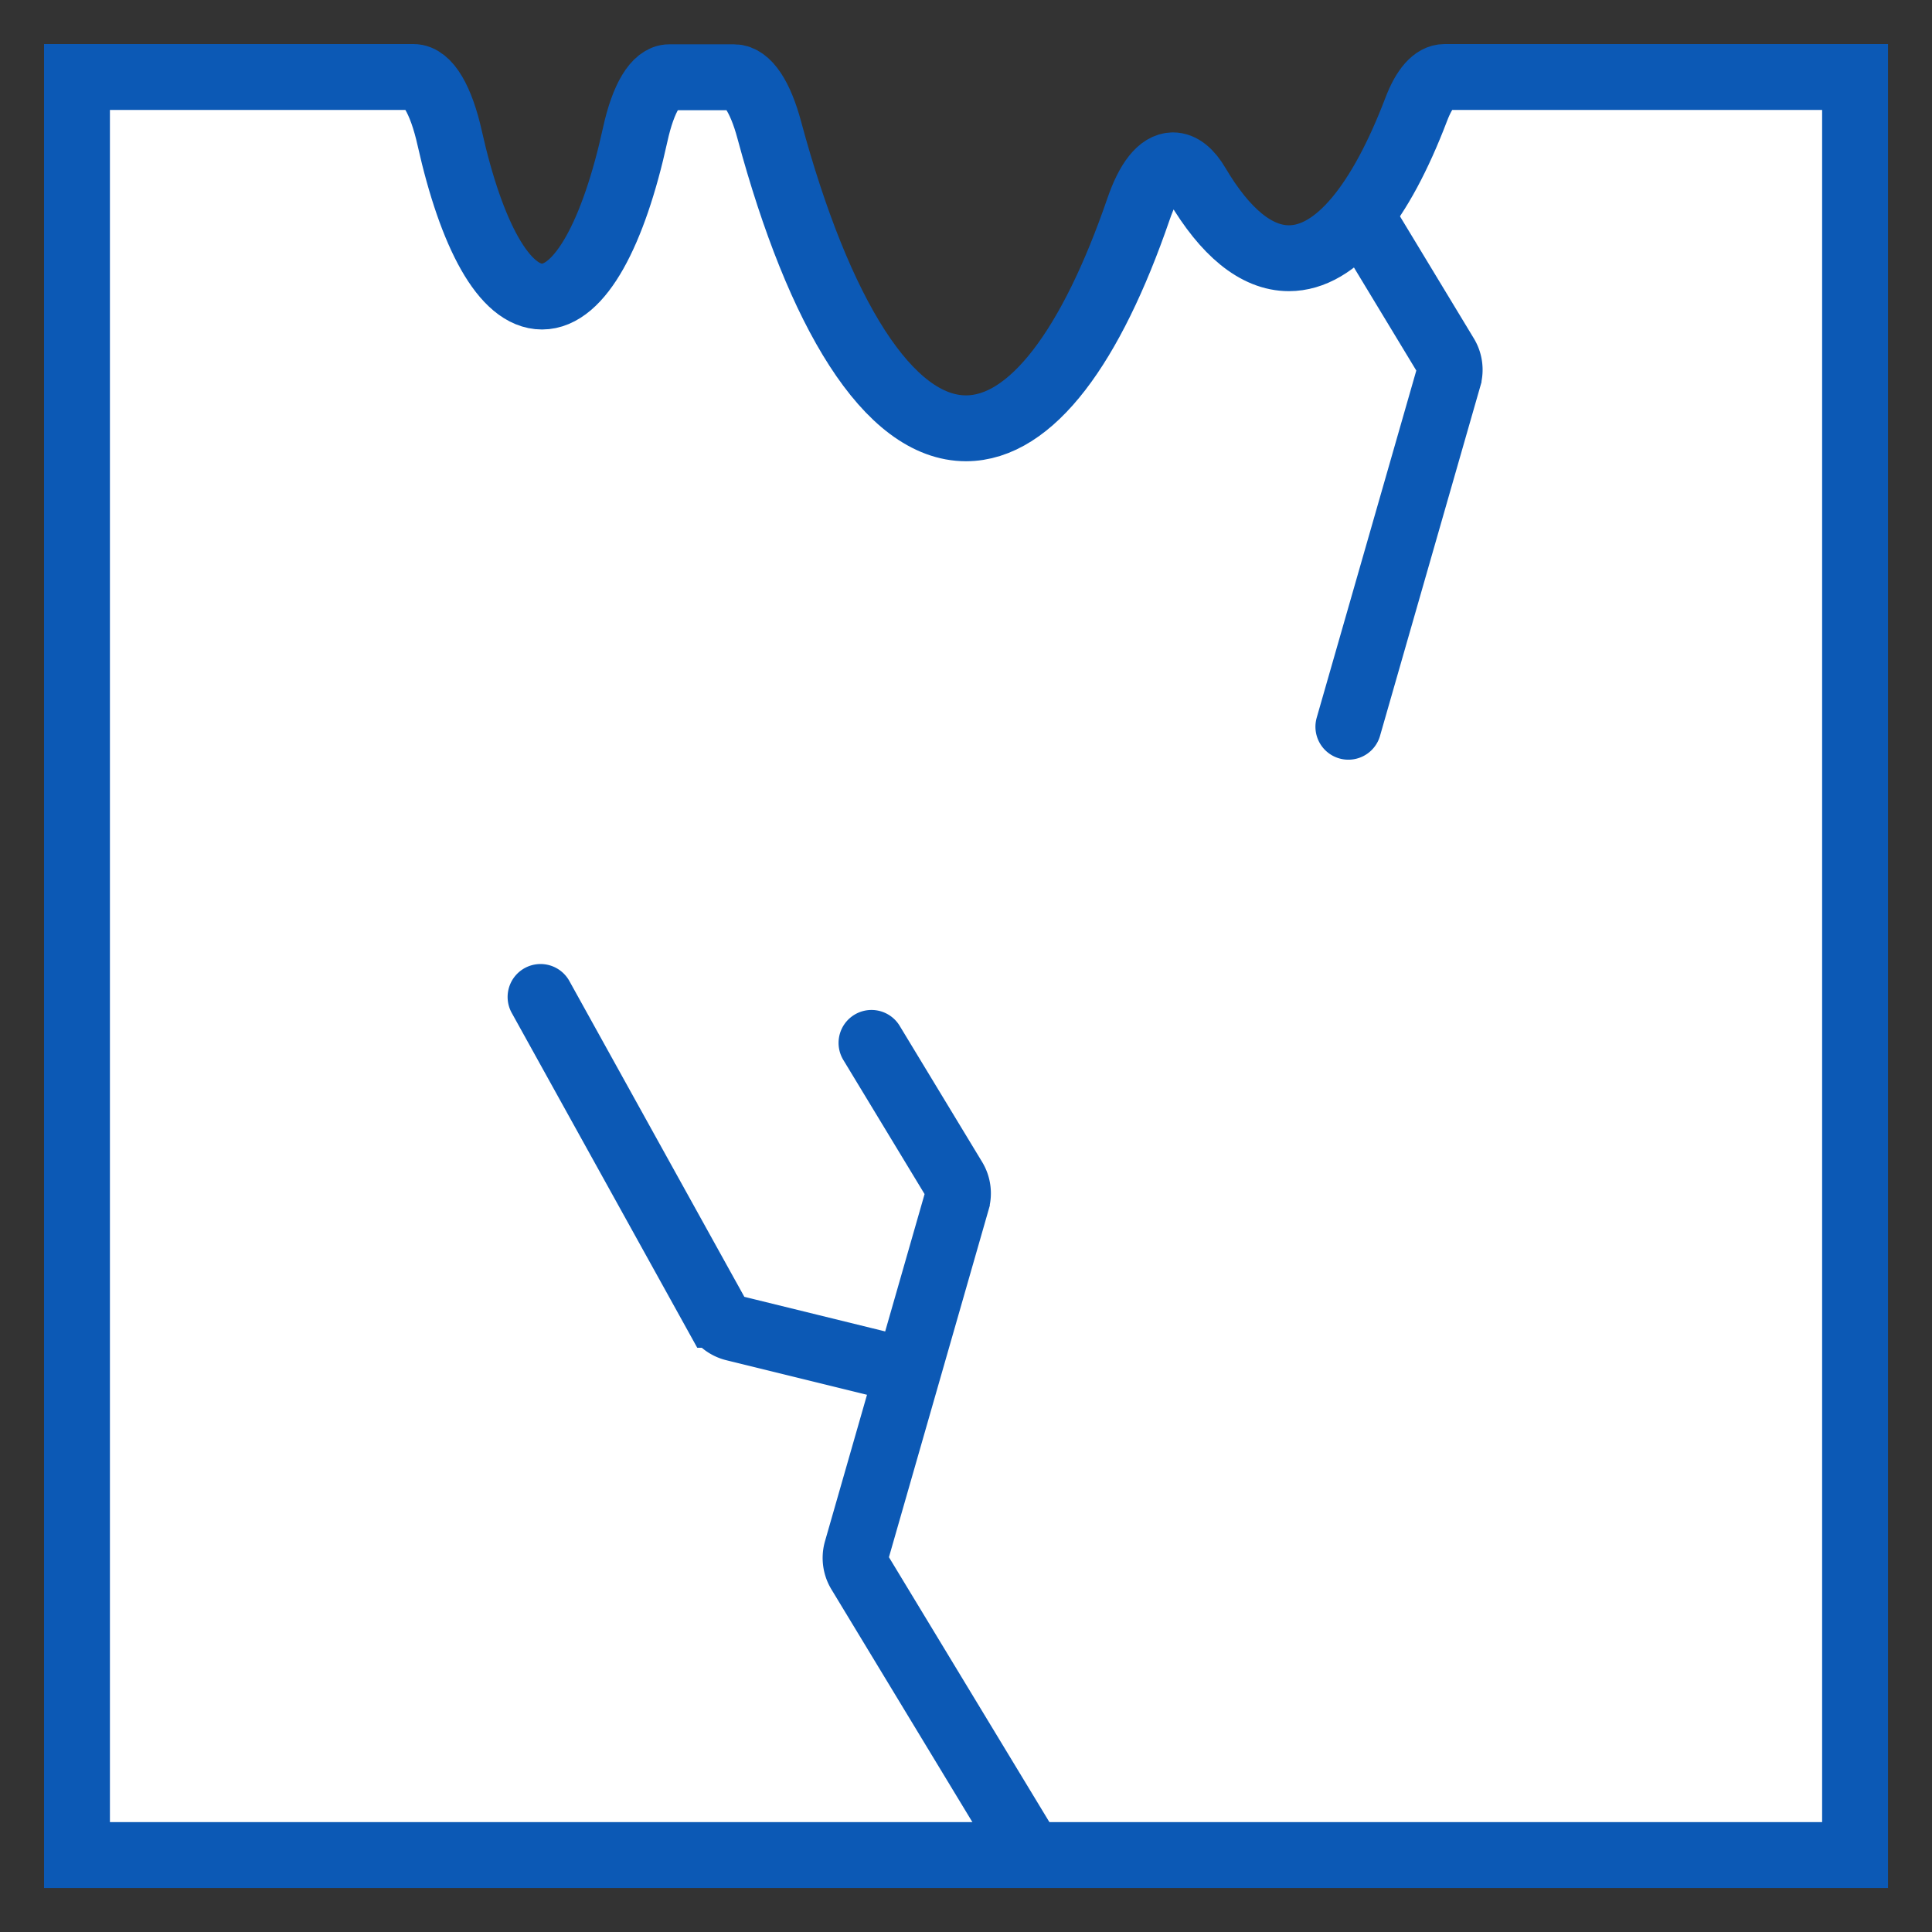
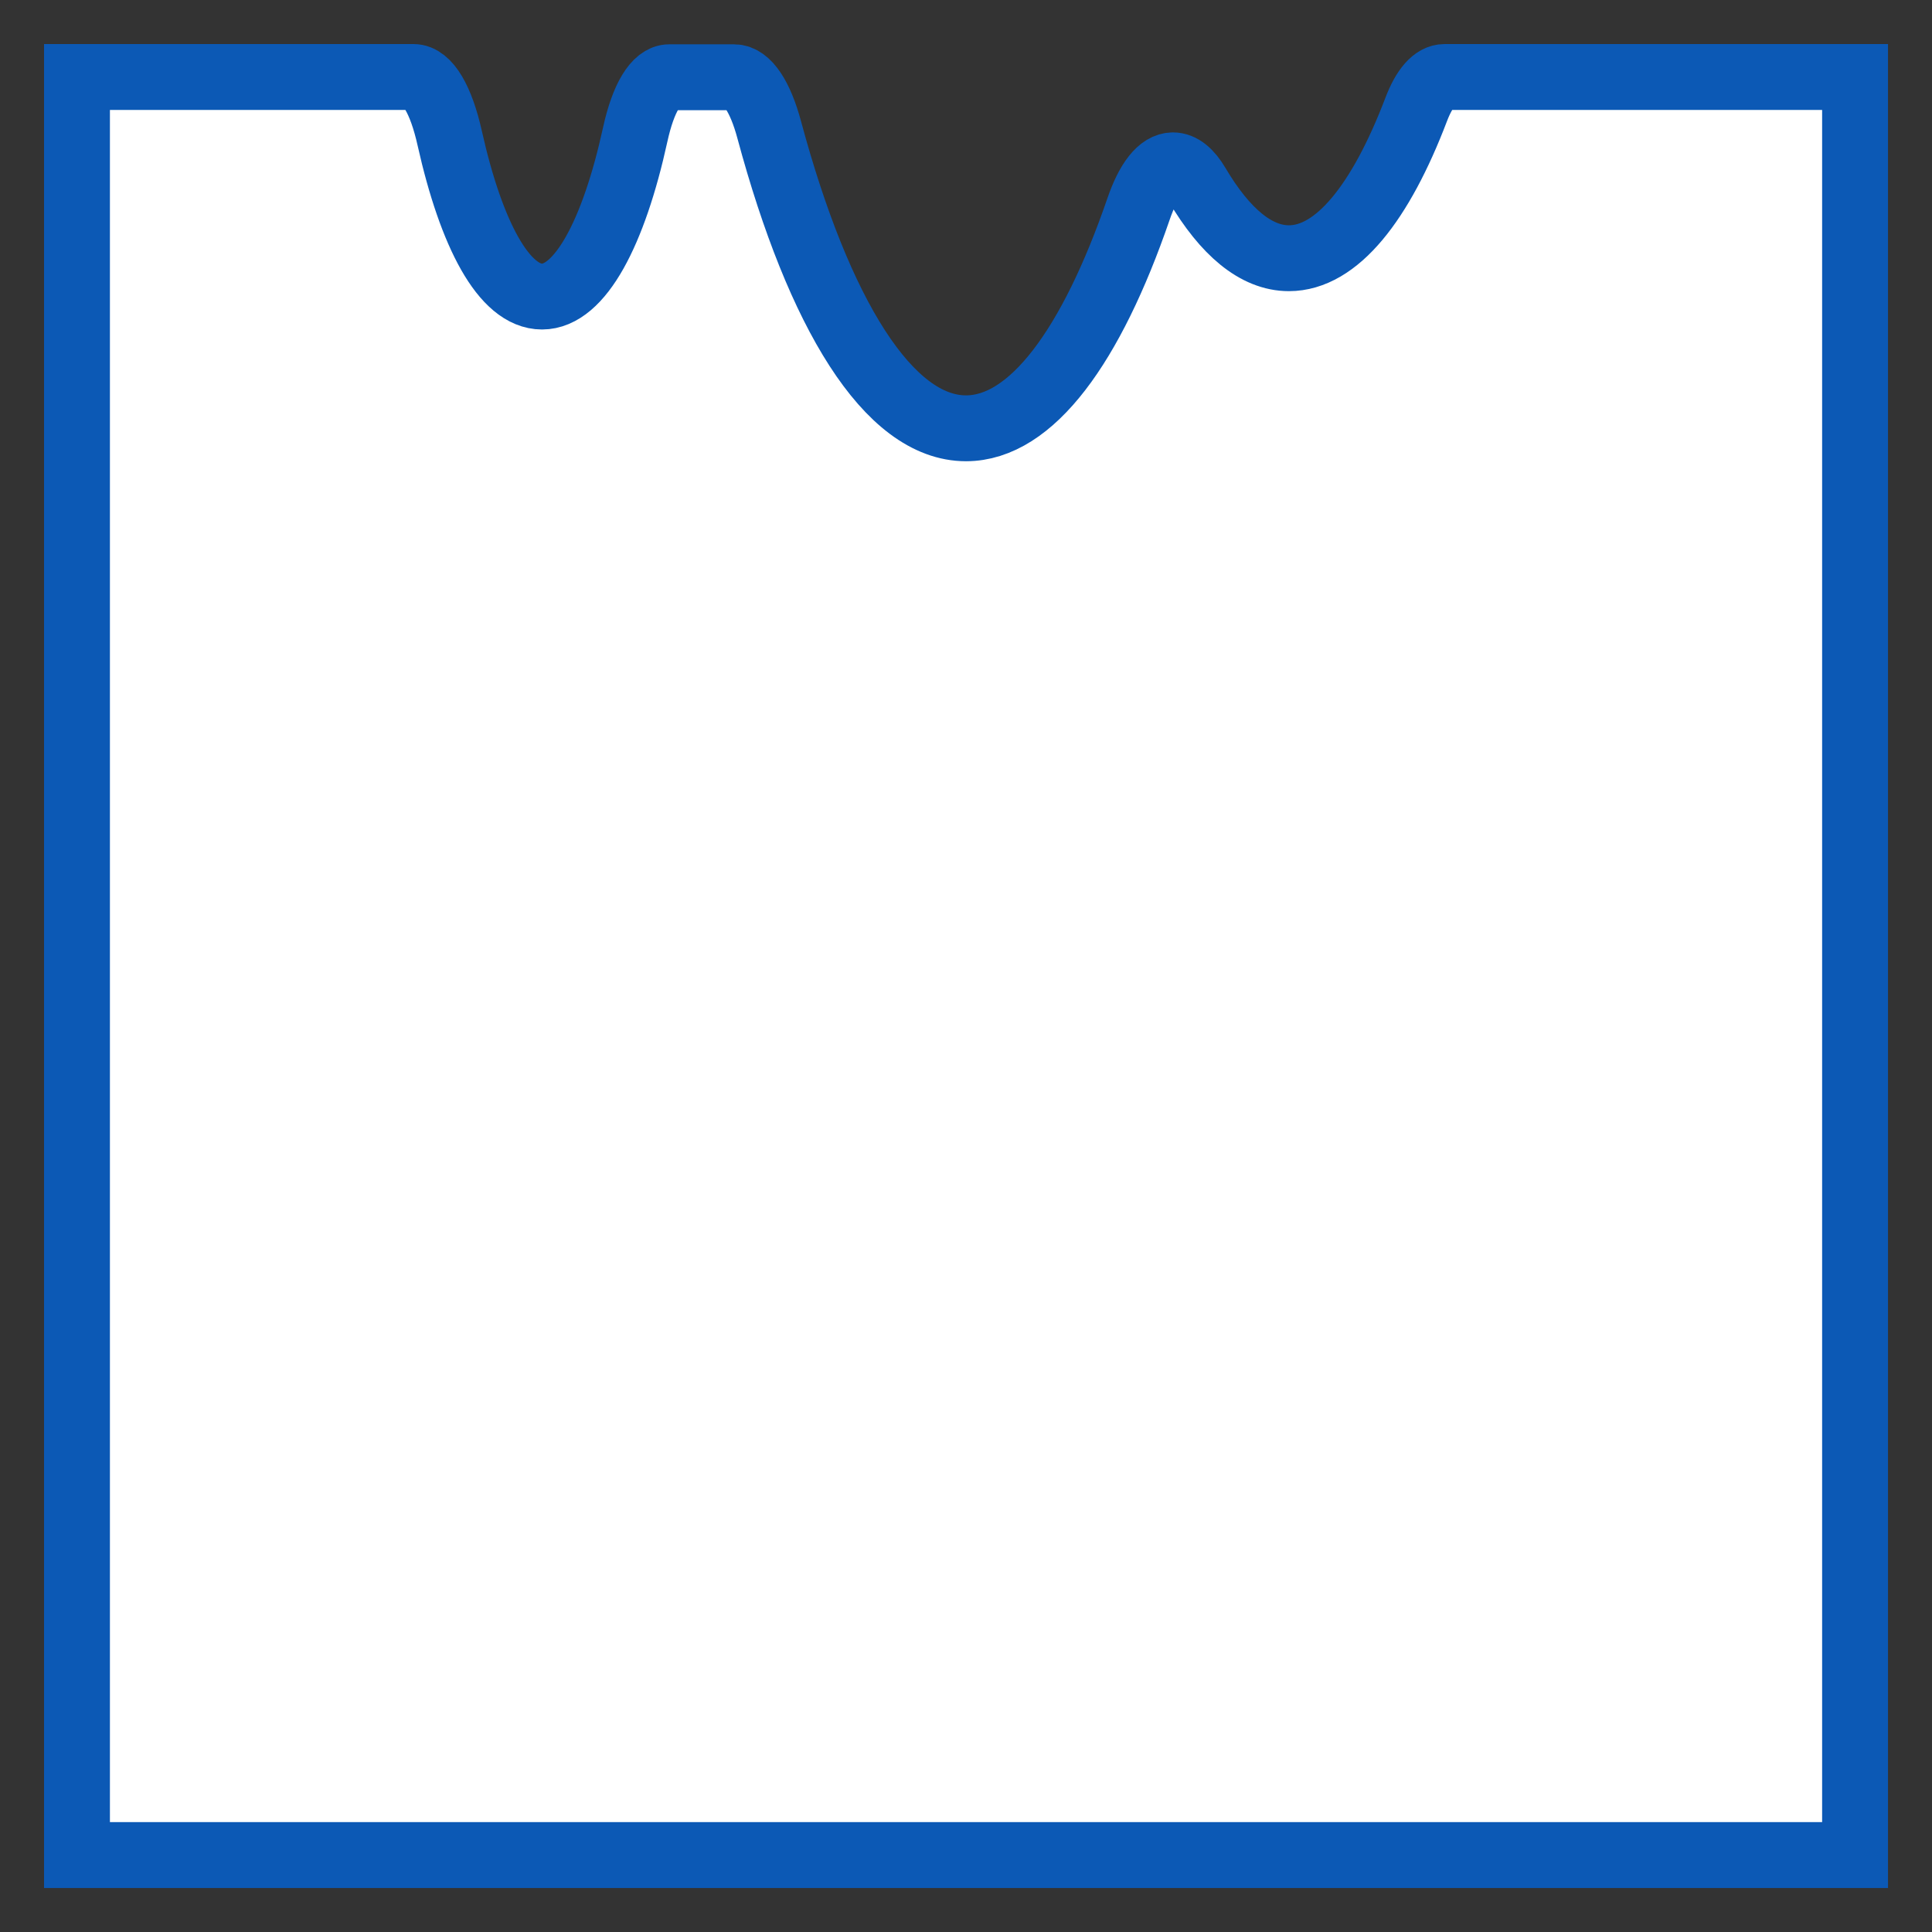
<svg xmlns="http://www.w3.org/2000/svg" width="43.994" height="43.994" viewBox="0 0 43.994 43.994">
  <rect x="0" y="0" width="43.994" height="43.994" fill="#333333" stroke="none" />
  <defs>
    <clipPath id="clip-path">
      <rect id="Rectangle_1465" data-name="Rectangle 1465" width="43.994" height="43.994" transform="translate(0 0)" fill="none" />
    </clipPath>
  </defs>
  <g id="Group_917" data-name="Group 917" transform="translate(2 2)">
    <g id="Group_916" data-name="Group 916" transform="translate(-2 -2)" clip-path="url(#clip-path)">
      <path id="Path_80080" data-name="Path 80080" d="M.5,40.326V.5H7.832c.052.013.3.247.5,1.138C8.892,4.126,9.753,5.5,10.759,5.5c1.376,0,2.122-2.475,2.444-3.95.176-.806.408-1.032.46-1.049h1.475c.047.009.273.2.476.956,1.223,4.539,2.927,7.039,4.8,7.039,1.6,0,3.072-1.8,4.241-5.207.221-.644.431-.777.474-.777.026,0,.13.052.266.283.72,1.215,1.518,1.832,2.373,1.832,1.2,0,2.31-1.246,3.207-3.6C31.134.6,31.281.5,31.312.5h9.015V40.326Z" transform="translate(1.583 1.584)" fill="#fff" />
      <path id="Path_80081" data-name="Path 80081" d="M40.489,0H31.142c-.232,0-.459.248-.645.736-.81,2.127-1.812,3.391-2.9,3.391-.748,0-1.455-.6-2.088-1.67-.176-.3-.365-.445-.551-.445-.282,0-.56.336-.787,1C23.1,6.125,21.736,8,20.244,8c-1.762,0-3.352-2.609-4.48-6.794-.207-.771-.5-1.2-.8-1.2H13.486c-.3,0-.591.465-.775,1.308C12.221,3.552,11.453,5,10.59,5S8.98,3.59,8.489,1.4C8.29.506,7.983,0,7.662,0H0V40.489H40.489Z" transform="translate(1.753 1.753)" fill="none" stroke="#0c59b5" stroke-width="1.5" />
-       <path id="Path_80082" data-name="Path 80082" d="M30.79,50.673l-3.9-6.439a.632.632,0,0,1-.066-.5l2.282-7.954a.63.63,0,0,0-.066-.5l-1.878-3.1" transform="translate(-7.317 -8.432)" fill="none" stroke="#0c59b5" stroke-linecap="round" stroke-miterlimit="10" stroke-width="1.5" />
-       <path id="Path_80083" data-name="Path 80083" d="M43.761,17.778l2.282-7.954a.63.63,0,0,0-.066-.5L44.1,6.222" transform="translate(-13.057 -1.229)" fill="none" stroke="#0c59b5" stroke-linecap="round" stroke-miterlimit="10" stroke-width="1.5" />
-       <path id="Path_80084" data-name="Path 80084" d="M15.956,30.6l4.01,7.238a.628.628,0,0,0,.4.306l3.522.865" transform="translate(-3.647 -7.898)" fill="none" stroke="#0c59b5" stroke-linecap="round" stroke-miterlimit="10" stroke-width="1.5" />
    </g>
  </g>
</svg>